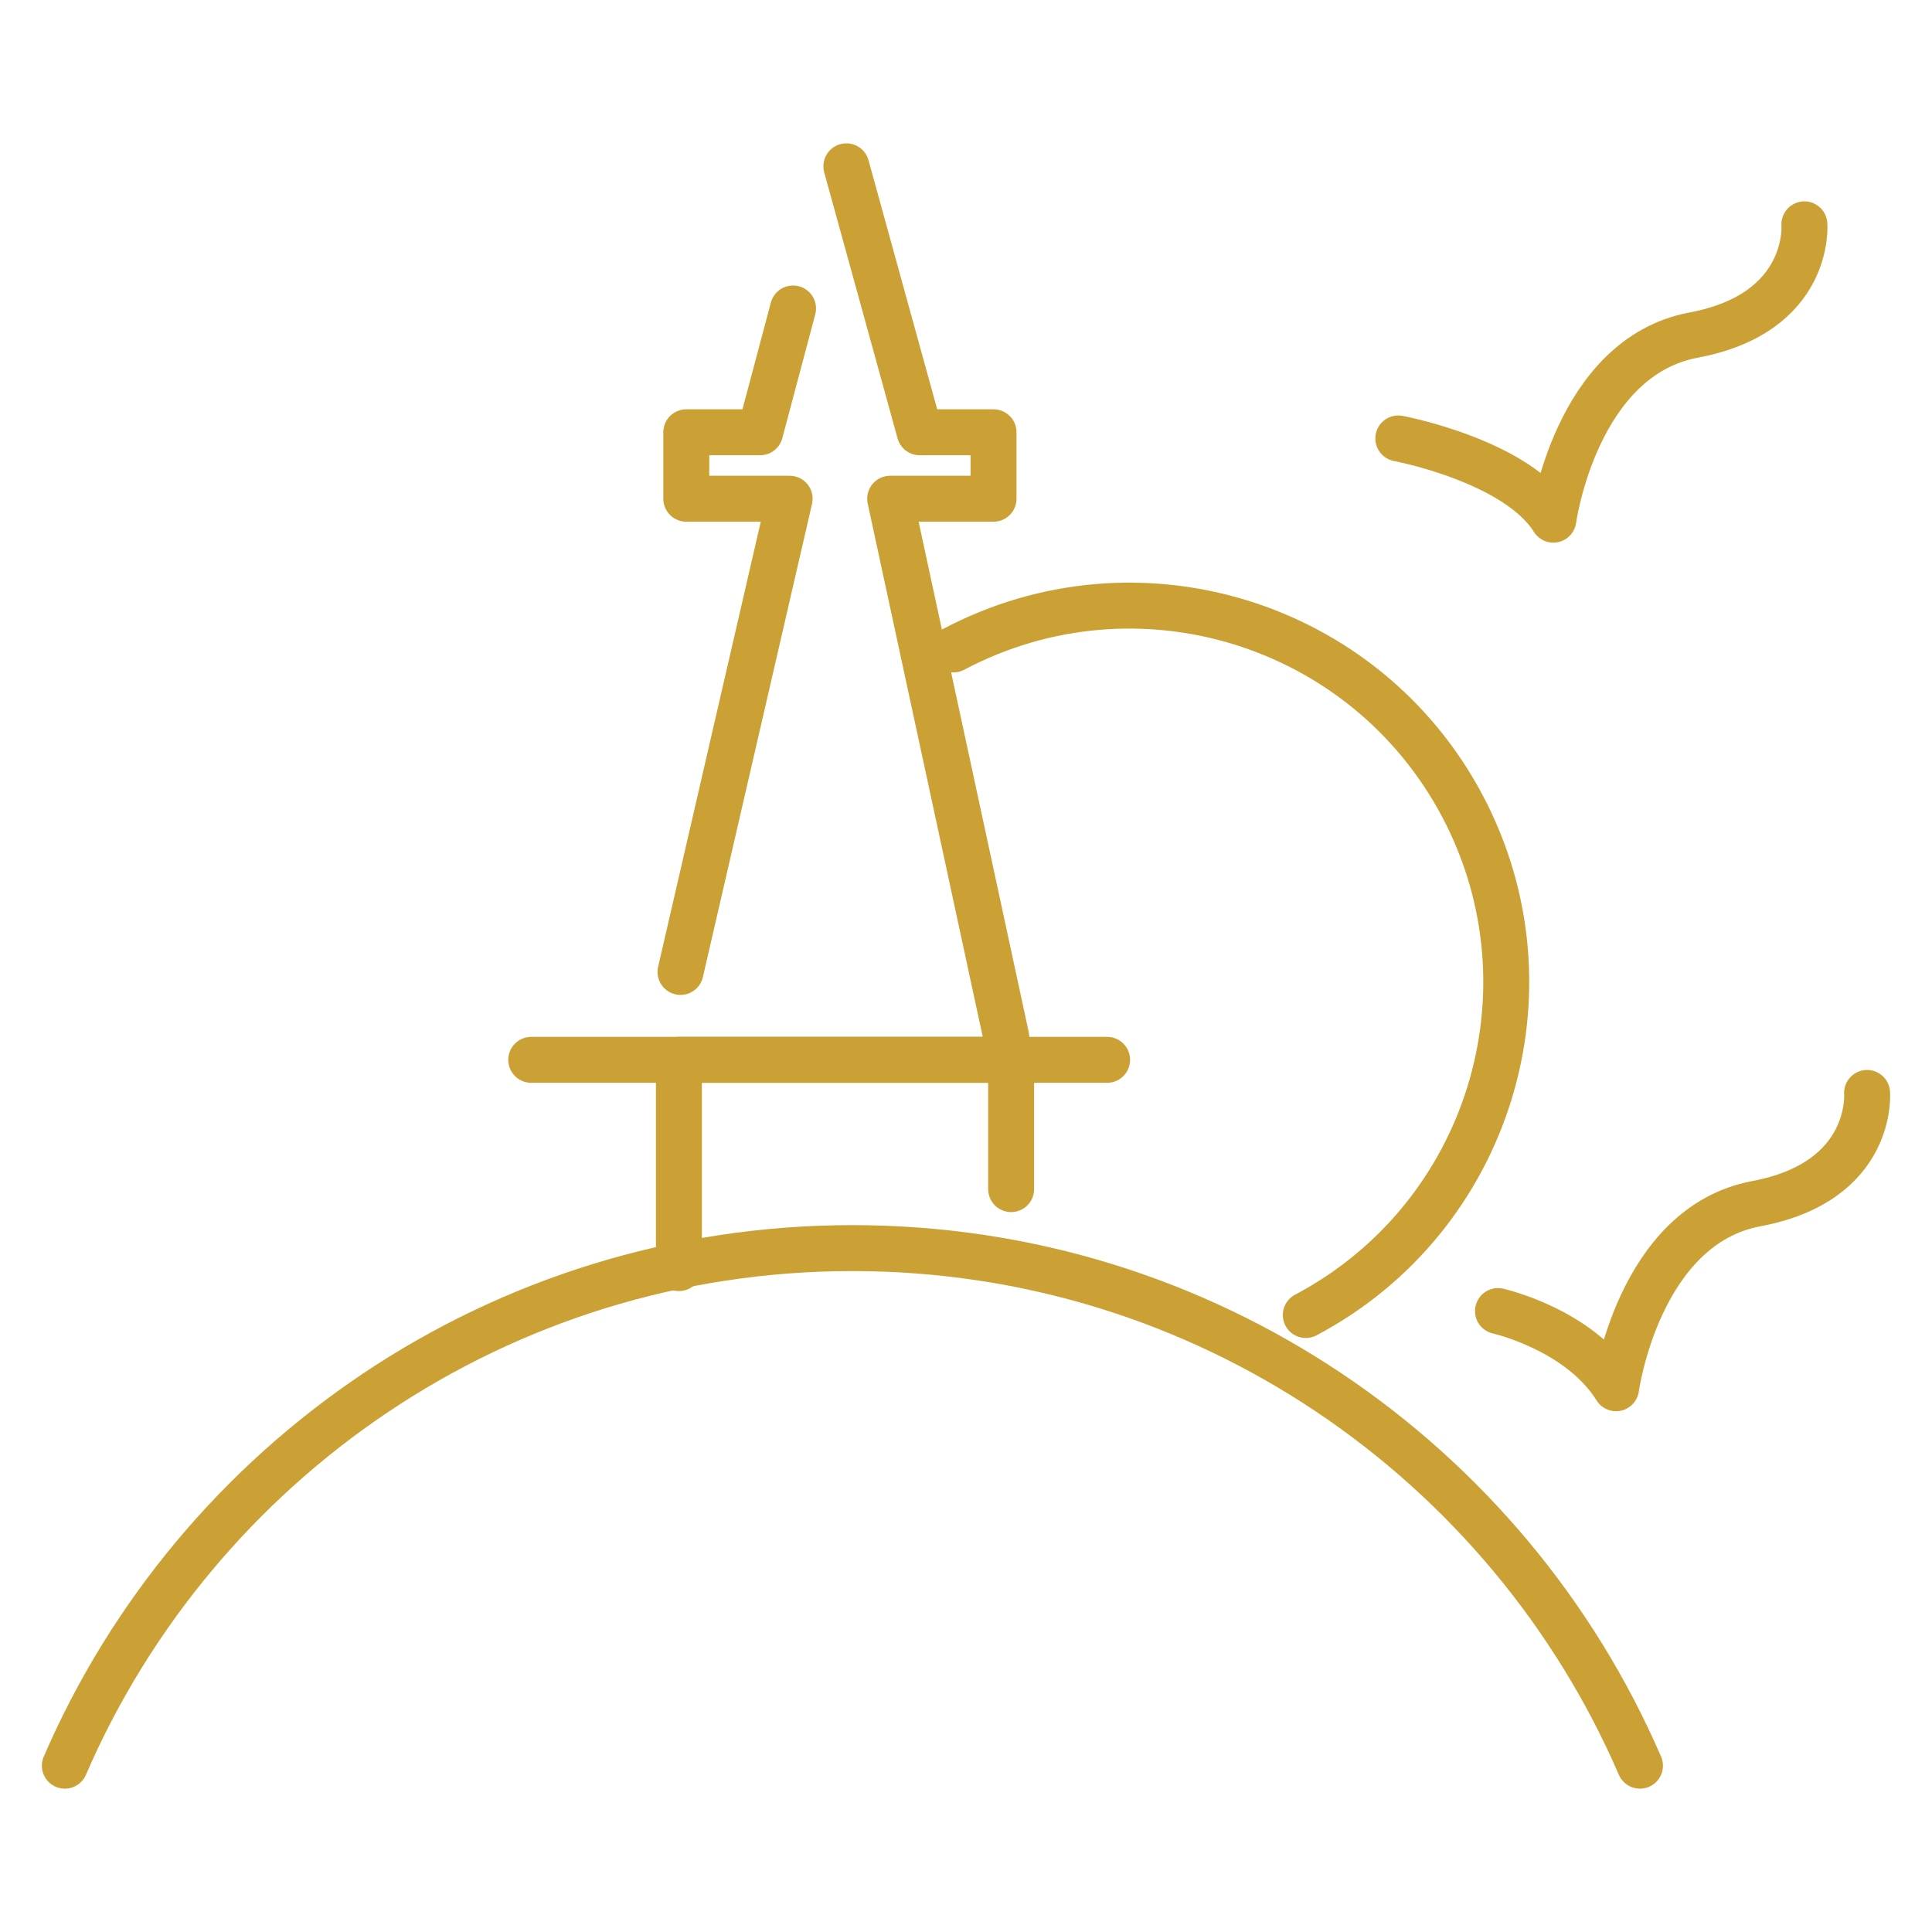
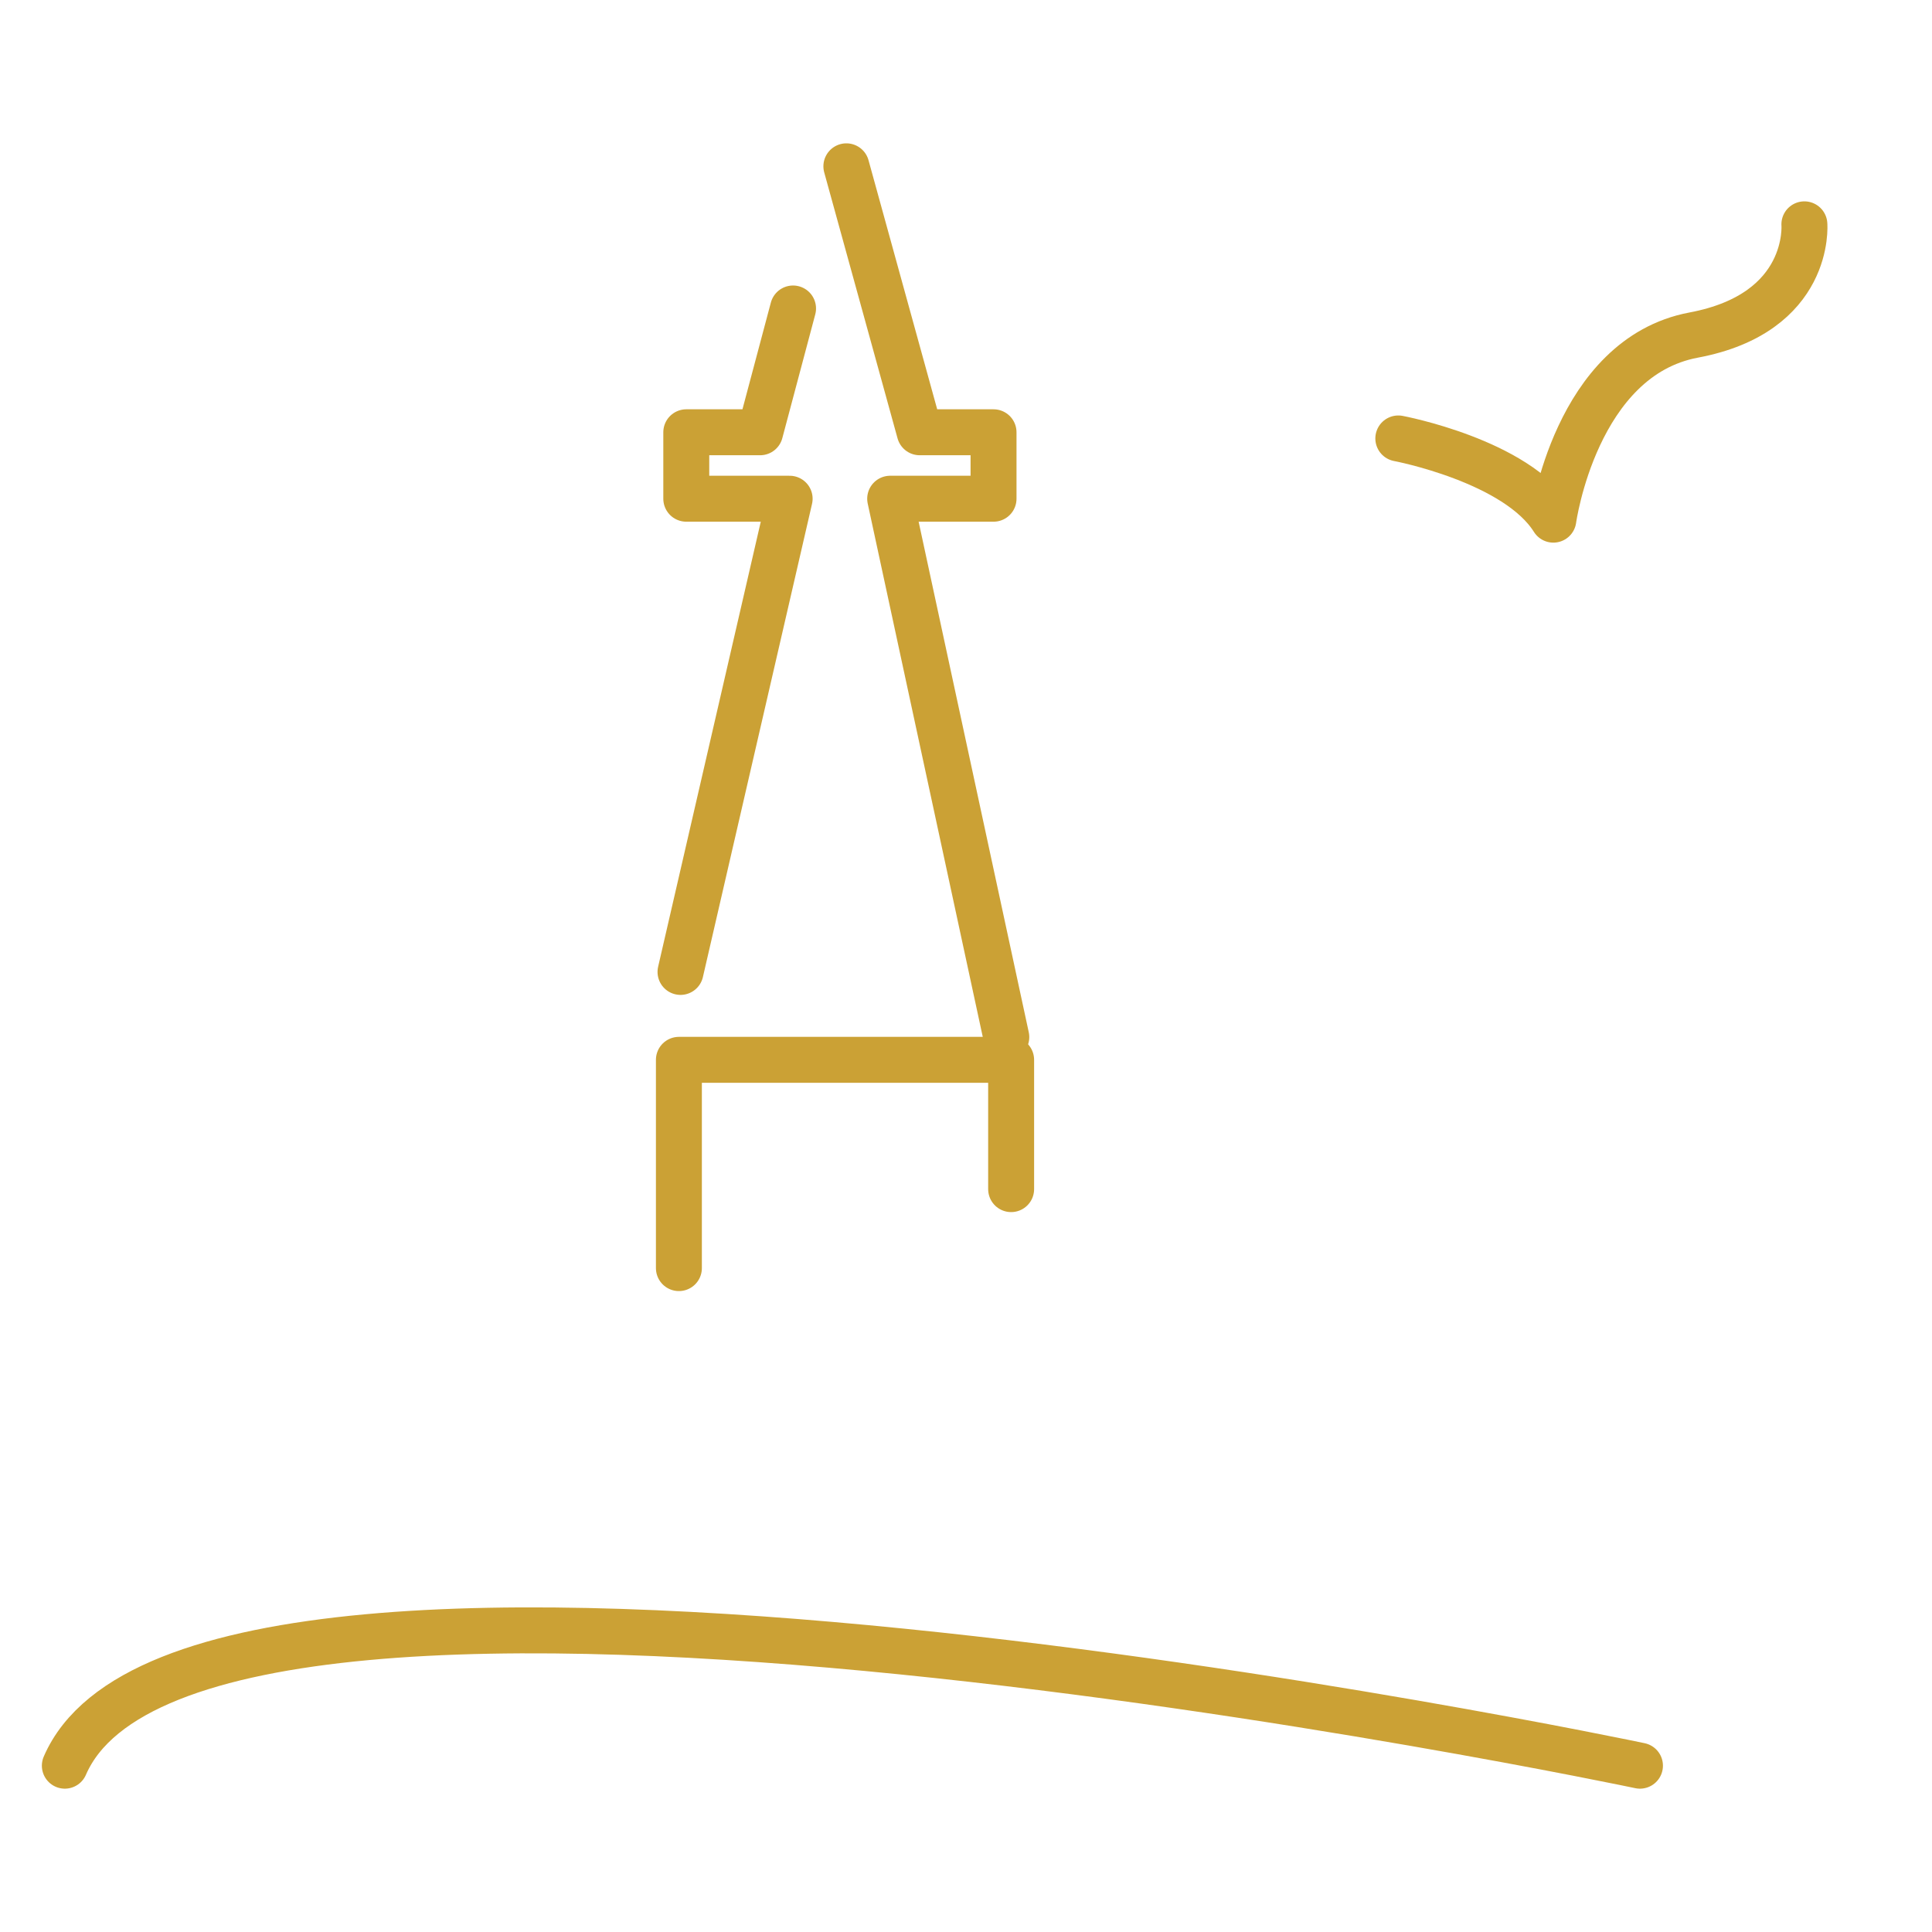
<svg xmlns="http://www.w3.org/2000/svg" id="Capa_1" data-name="Capa 1" viewBox="0 0 512 512">
  <defs>
    <style>
      .cls-1 {
        fill: none;
        stroke: #cba135;
        stroke-linecap: round;
        stroke-linejoin: round;
        stroke-width: 12.176px;
      }
    </style>
  </defs>
  <polyline class="cls-1" points="179.915 336.061 179.915 280.867 267.961 280.867 267.961 315.13" />
  <polyline class="cls-1" points="180.342 257.57 209.264 132.166 181.871 132.166 181.871 114.557 201.437 114.557 210.168 81.75" />
  <polyline class="cls-1" points="266.682 274.838 235.905 132.166 263.297 132.166 263.297 114.557 243.731 114.557 224.296 44.074" />
-   <line class="cls-1" x1="140.783" y1="280.867" x2="293.397" y2="280.867" />
-   <path class="cls-1" d="M252.682,172.107c48.707-25.783,109.093-7.199,134.876,41.508,25.783,48.707,7.199,109.093-41.508,134.876" />
-   <path class="cls-1" d="M396.982,347.447s21.505,4.8,31.288,20.453c0,0,5.87-43.045,37.175-48.915,31.305-5.87,29.349-29.349,29.349-29.349" />
  <path class="cls-1" d="M370.567,116.193s31.305,5.87,41.088,21.522c0,0,5.87-43.045,37.175-48.915,31.305-5.87,29.349-29.349,29.349-29.349" />
-   <path class="cls-1" d="M434.607,467.926c-34.897-80.696-115.197-137.166-208.712-137.166S52.079,387.229,17.182,467.926" />
+   <path class="cls-1" d="M434.607,467.926S52.079,387.229,17.182,467.926" />
</svg>